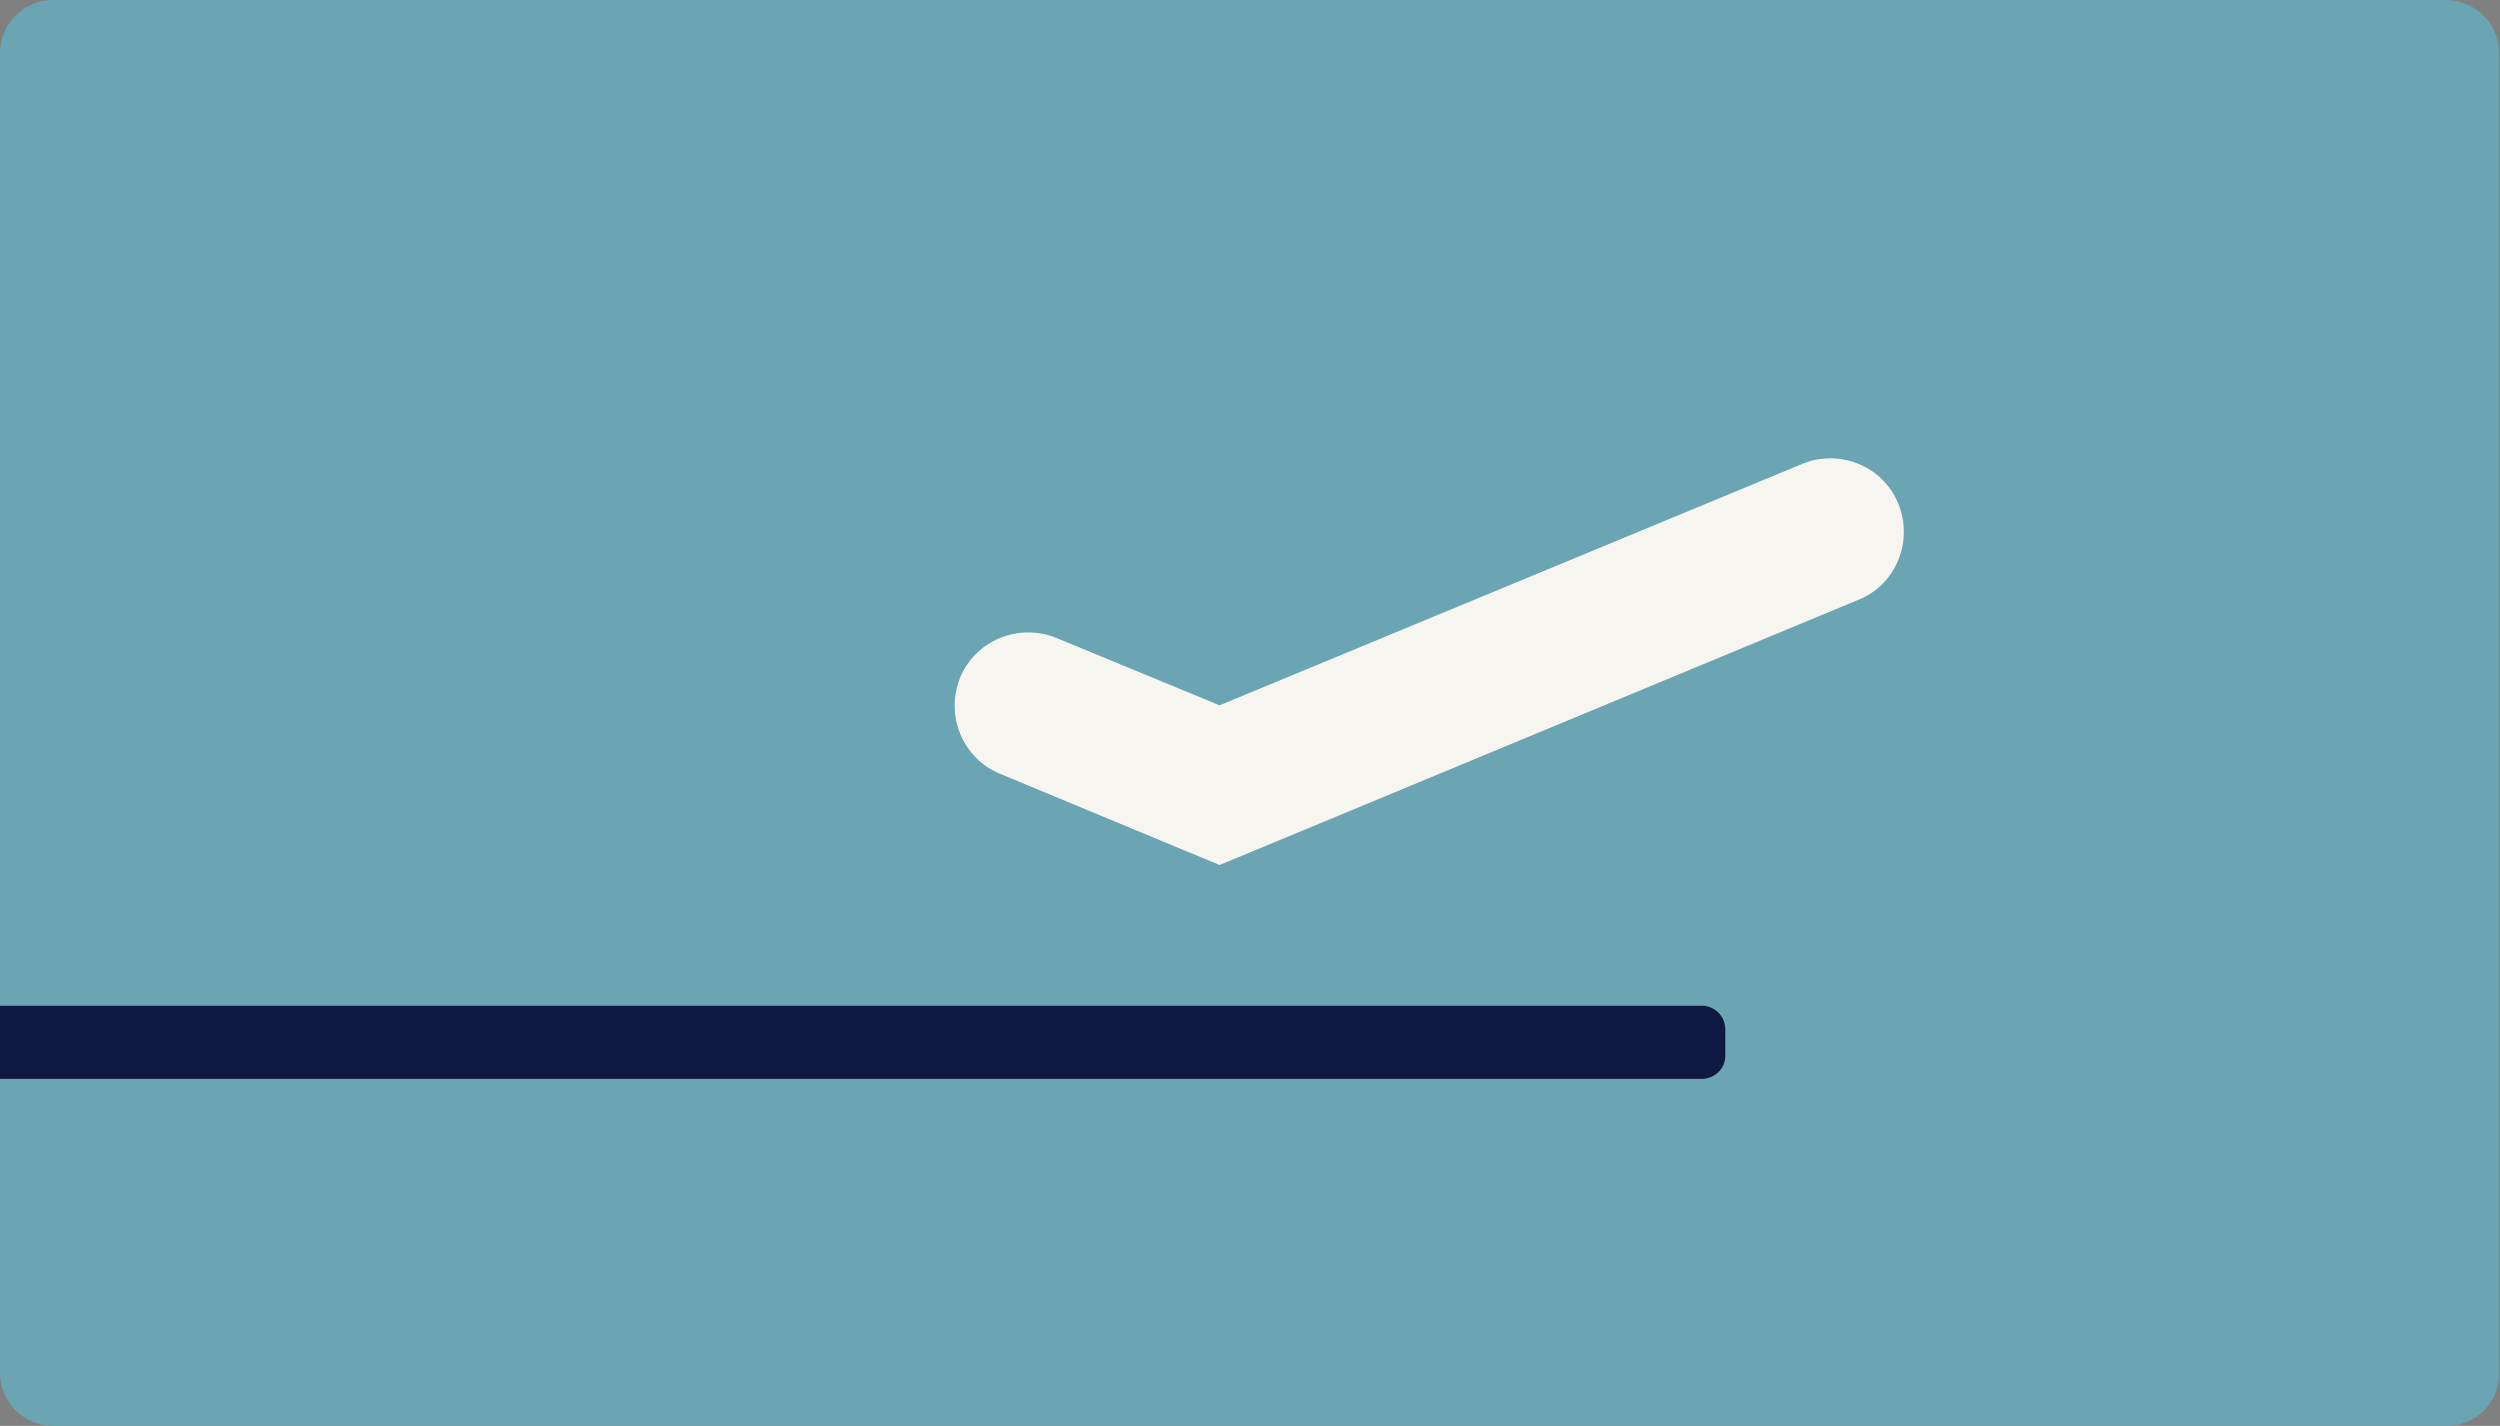
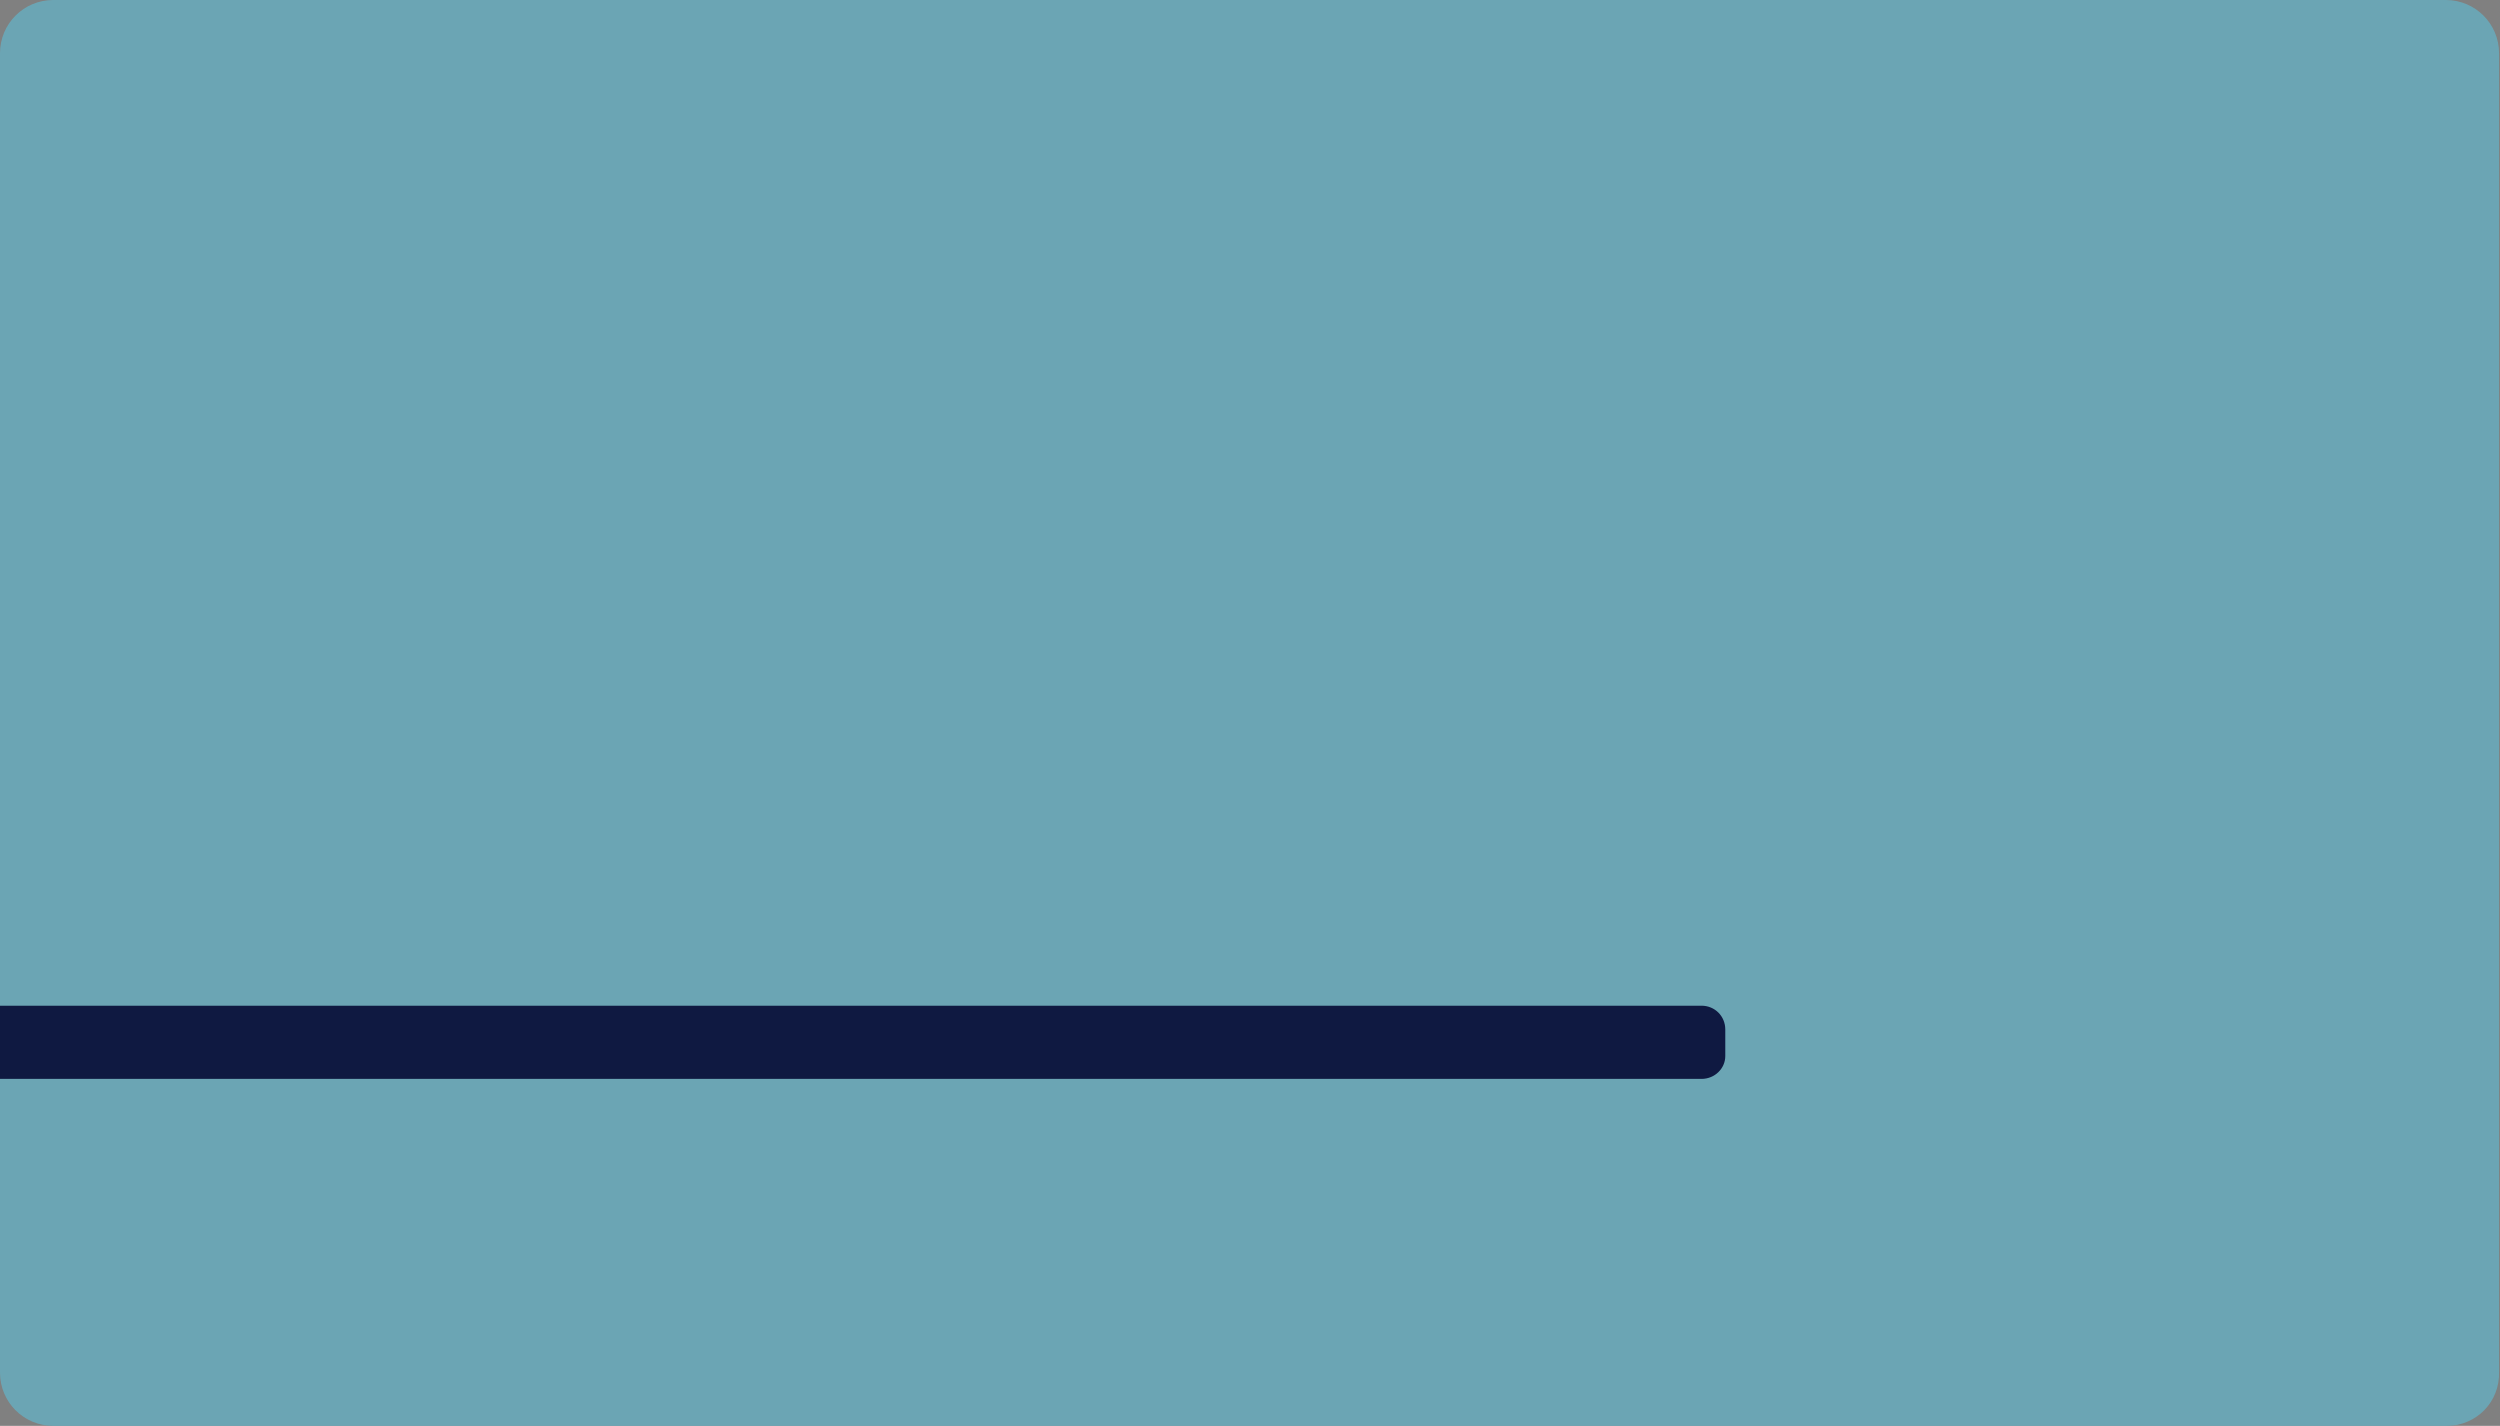
<svg xmlns="http://www.w3.org/2000/svg" version="1.1" id="Layer_1" x="0px" y="0px" viewBox="0 0 263 150" style="enable-background:new 0 0 263 150;" xml:space="preserve">
  <rect x="0" y="0" width="263" height="150" fill="#808080" stroke="none" />
  <style type="text/css">
	.st0{fill:#6BA5B4;}
	.st1{fill:#F7F5F0;}
	.st2{fill:#0F1941;}
</style>
  <path class="st0" d="M257.4,150H5.6c-3.1,0-5.6-2.5-5.6-5.6V5.6C0,2.5,2.5,0,5.6,0h251.7c3.1,0,5.6,2.5,5.6,5.6v138.7  C263,147.5,260.5,150,257.4,150z" />
  <g>
    <g>
-       <path class="st1" d="M128.3,91l-23.1-9.6c-3.9-1.6-5.8-6.1-4.2-10.1c1.6-3.9,6.1-5.8,10.1-4.2l17.2,7.1l61.3-25.4    c3.9-1.6,8.5,0.2,10.1,4.2c1.6,3.9-0.2,8.5-4.2,10.1L128.3,91z" />
-     </g>
+       </g>
    <path class="st2" d="M179,113.5H0l0-7.7h179c1.4,0,2.5,1.1,2.5,2.5v2.8C181.5,112.4,180.4,113.5,179,113.5z" />
  </g>
</svg>